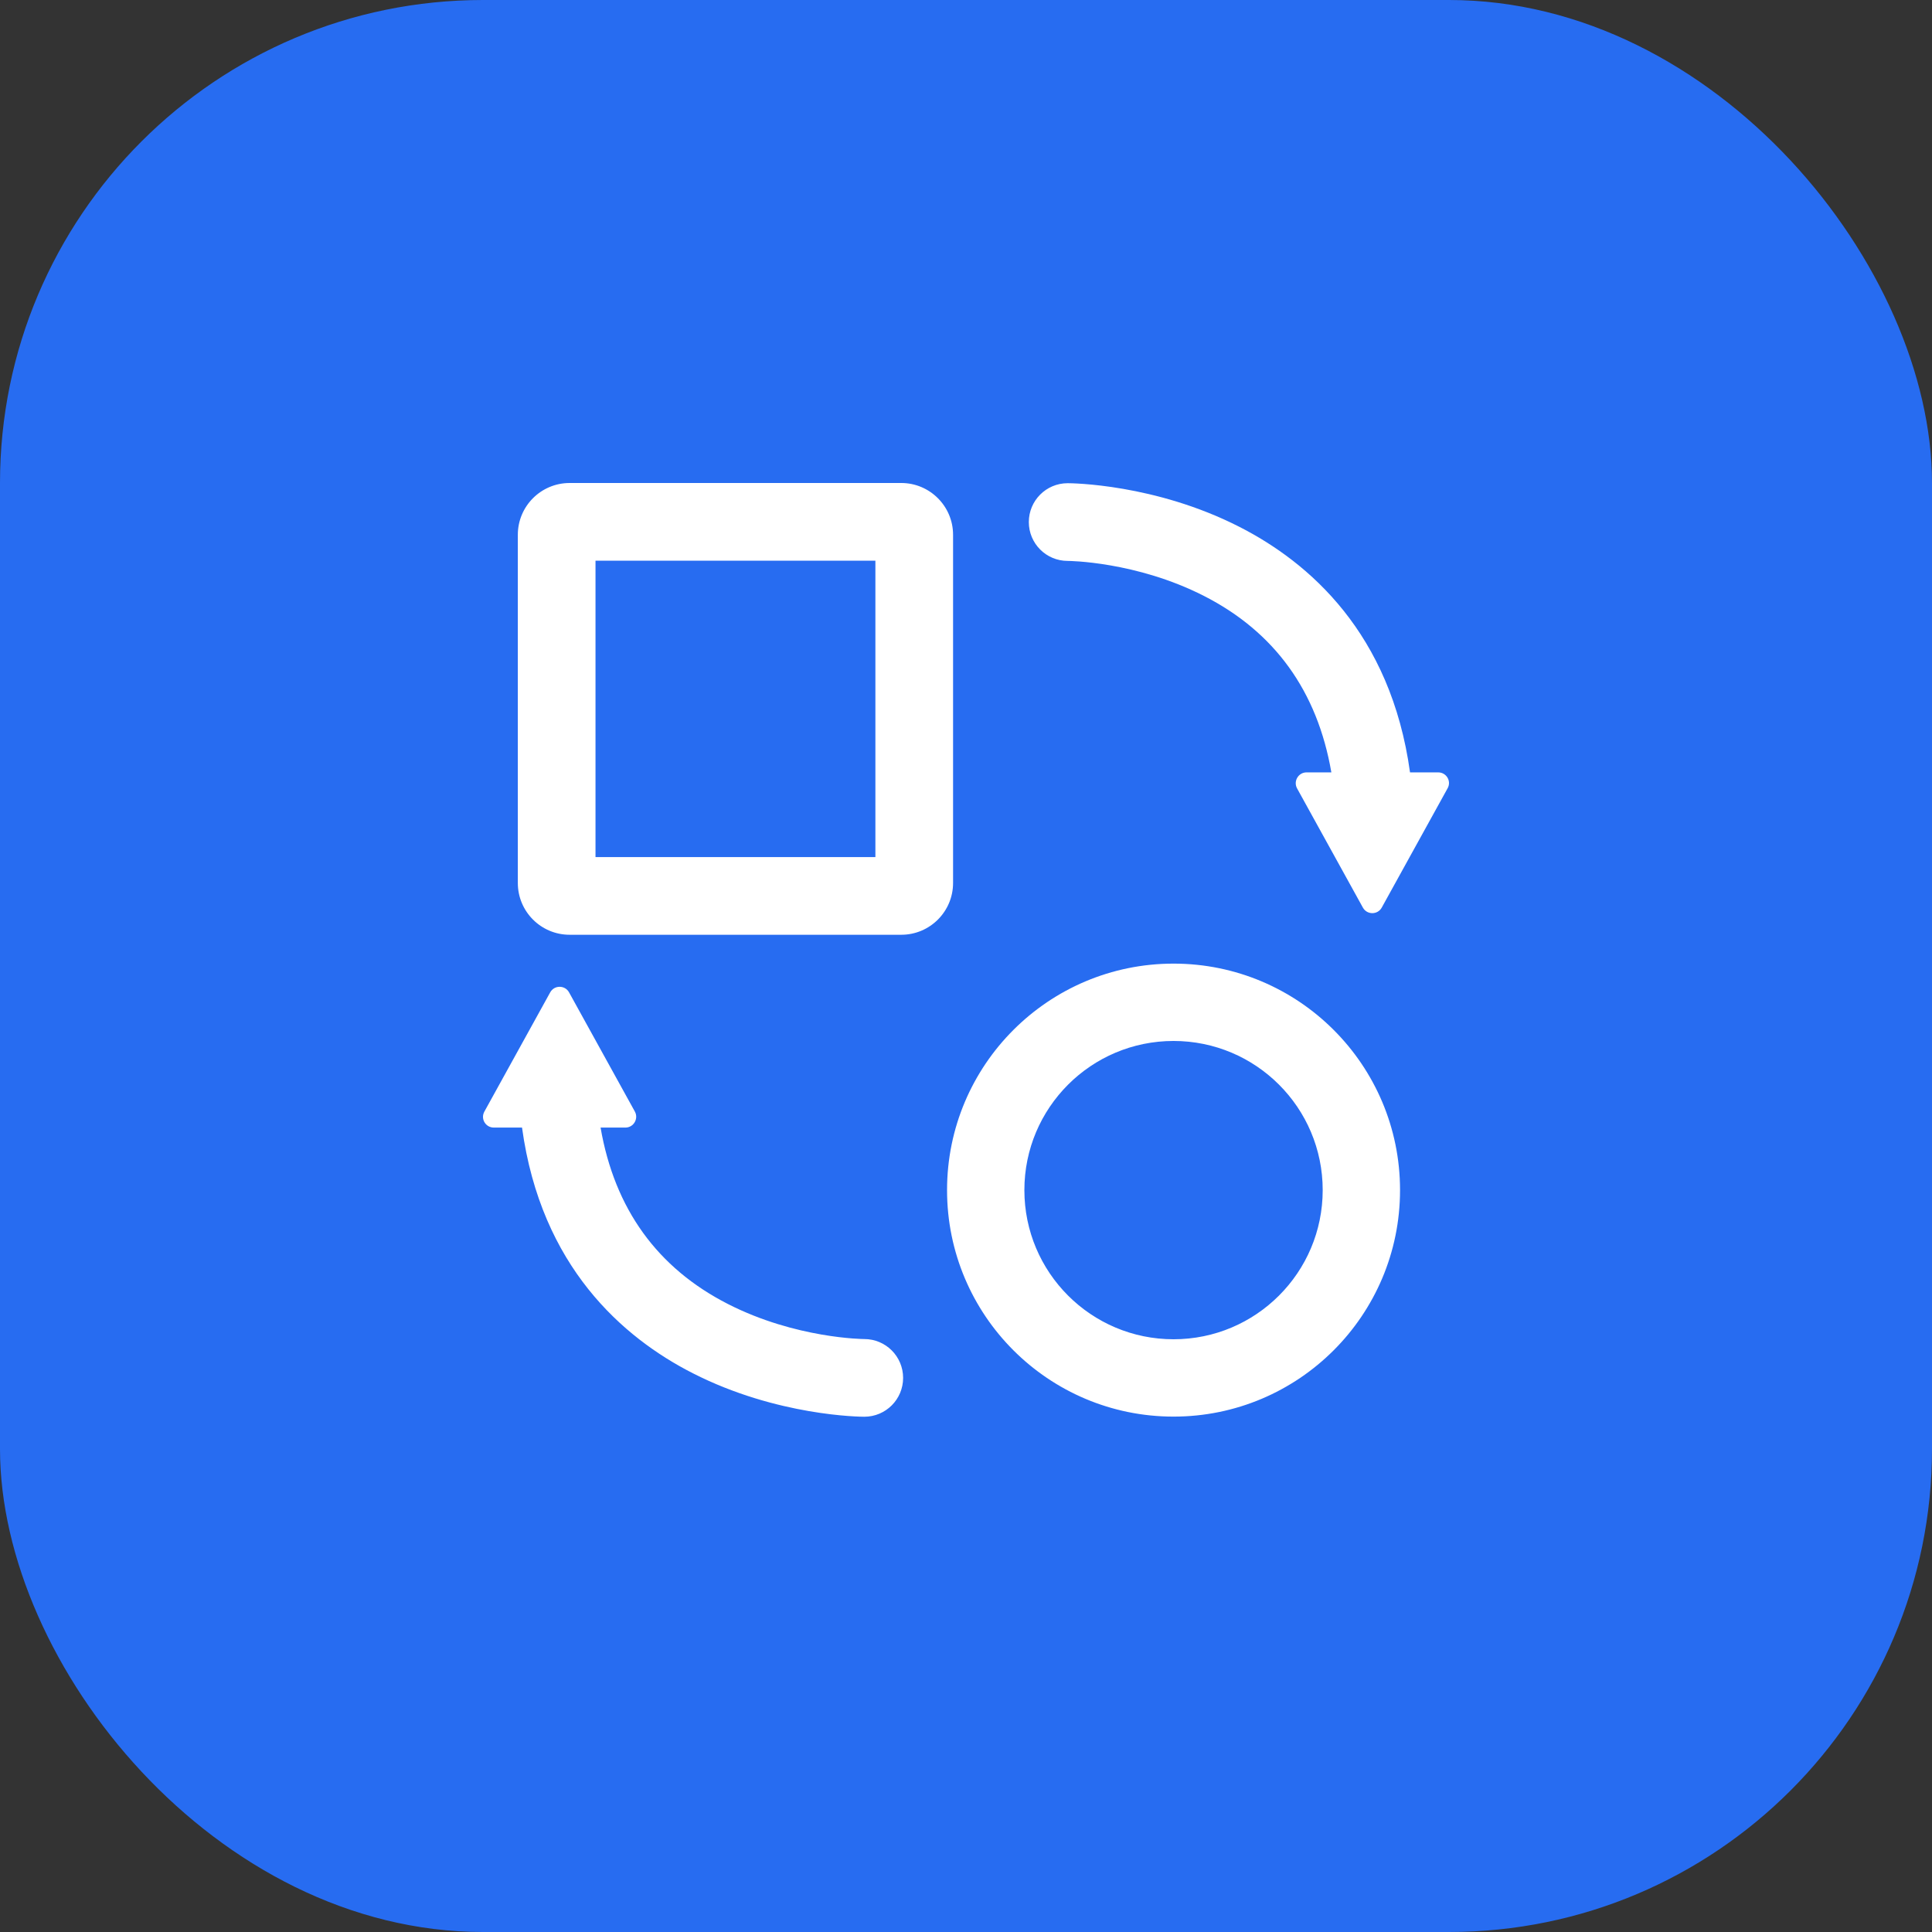
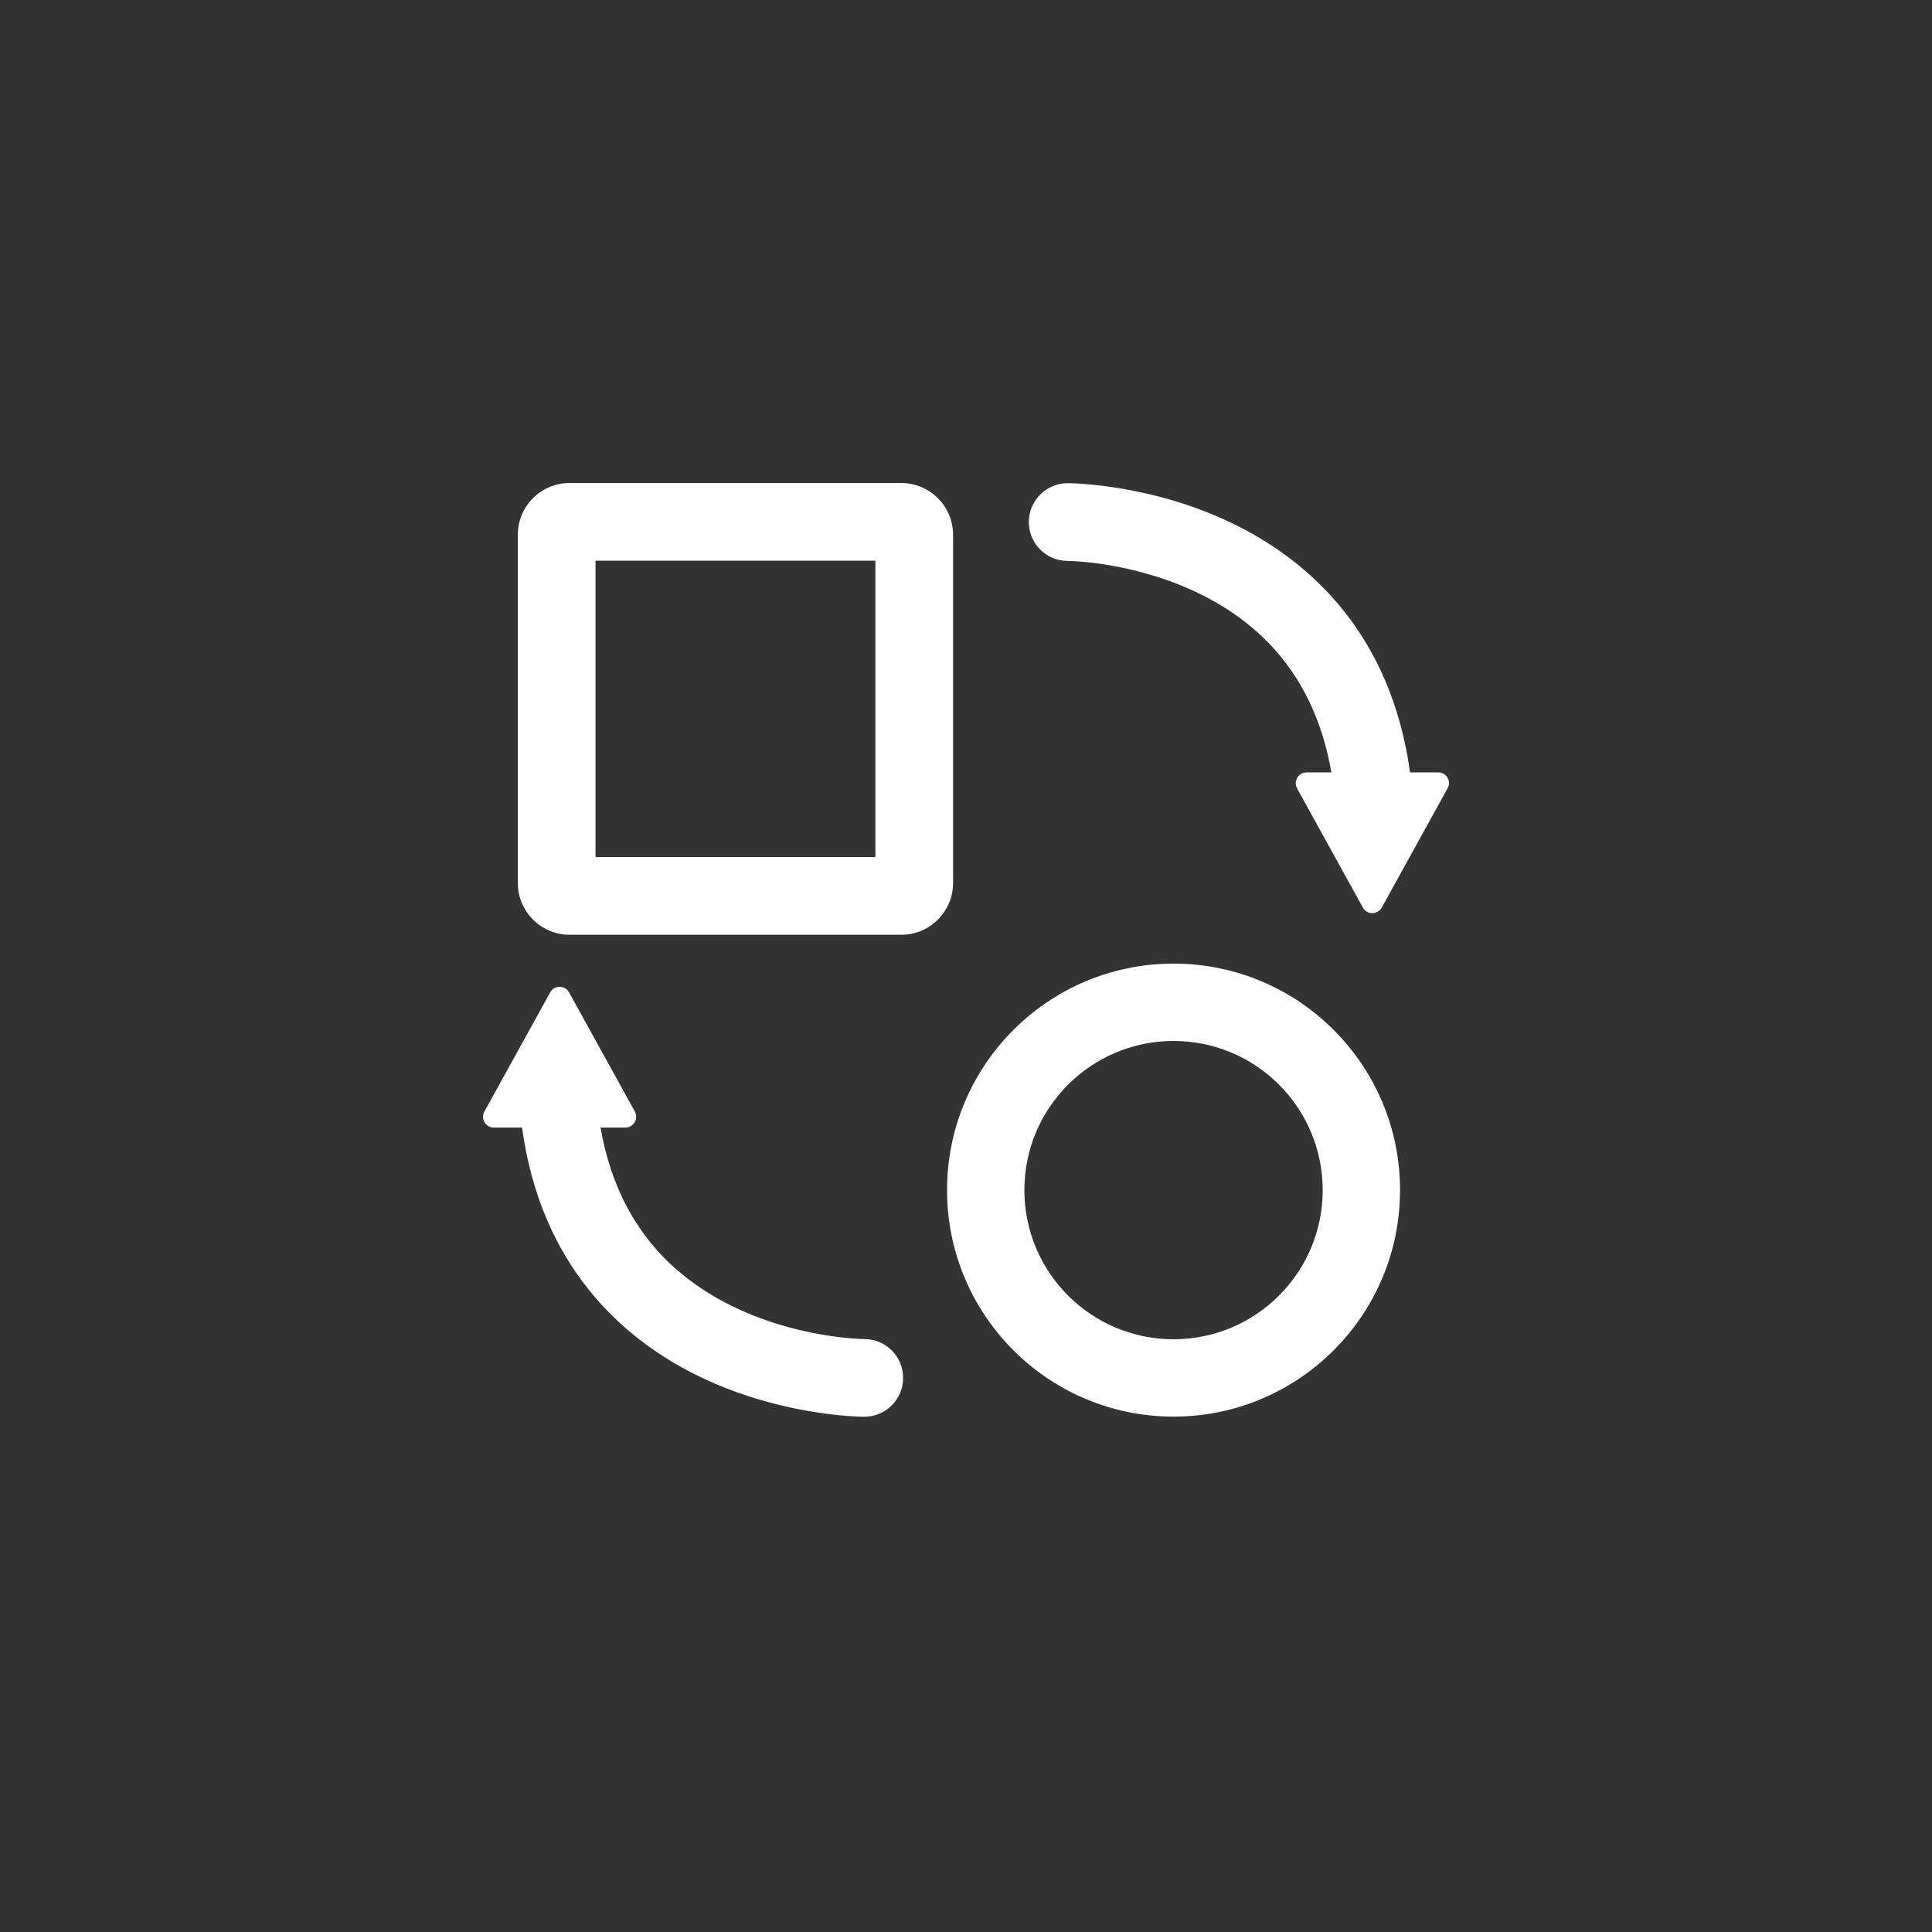
<svg xmlns="http://www.w3.org/2000/svg" width="120" height="120" viewBox="0 0 120 120" fill="none">
  <rect x="0" y="0" width="120" height="120" fill="#333333" stroke="none" />
-   <rect width="120" height="120" rx="30" fill="#276CF1" />
  <path fill-rule="evenodd" clip-rule="evenodd" d="M35.38 30H55.98C57.75 30 59.197 31.441 59.197 33.217V54.843C59.197 56.619 57.756 58.06 55.98 58.06H35.38C33.604 58.06 32.163 56.619 32.163 54.843V33.217C32.163 31.441 33.604 30 35.38 30ZM36.988 53.235H54.372V34.825H36.988V53.235ZM45.224 81C49.433 83.144 53.642 83.171 53.682 83.171C55.016 83.171 56.094 84.25 56.094 85.584C56.094 86.917 55.016 87.996 53.682 87.996C53.467 87.996 48.267 87.963 43.033 85.295C38.69 83.084 33.61 78.674 32.424 70.036H30.675C30.159 70.036 29.837 69.493 30.085 69.044L34.173 61.639C34.428 61.176 35.091 61.176 35.346 61.639L39.434 69.044C39.675 69.486 39.354 70.036 38.844 70.036H37.303C38.174 75.082 40.828 78.761 45.224 81ZM87.579 47.974H89.328C89.844 47.974 90.166 48.523 89.911 48.966L85.823 56.371C85.568 56.833 84.905 56.833 84.65 56.371L80.562 48.966C80.321 48.523 80.643 47.974 81.152 47.974H82.693C81.822 42.928 79.168 39.248 74.772 37.01C70.563 34.865 66.355 34.839 66.314 34.839C64.981 34.839 63.902 33.76 63.902 32.426C63.902 31.092 64.981 30.013 66.314 30.013C66.529 30.013 71.729 30.047 76.963 32.714C81.313 34.926 86.386 39.329 87.579 47.974ZM82.155 73.92C82.155 79.037 78.007 83.184 72.891 83.184C67.774 83.184 63.626 79.037 63.626 73.92C63.626 68.803 67.774 64.656 72.891 64.656C78.007 64.656 82.155 68.803 82.155 73.92ZM86.959 73.92C86.959 81.69 80.66 87.988 72.891 87.988C65.121 87.988 58.823 81.69 58.823 73.92C58.823 66.15 65.121 59.852 72.891 59.852C80.66 59.852 86.959 66.15 86.959 73.92Z" fill="white" />
</svg>